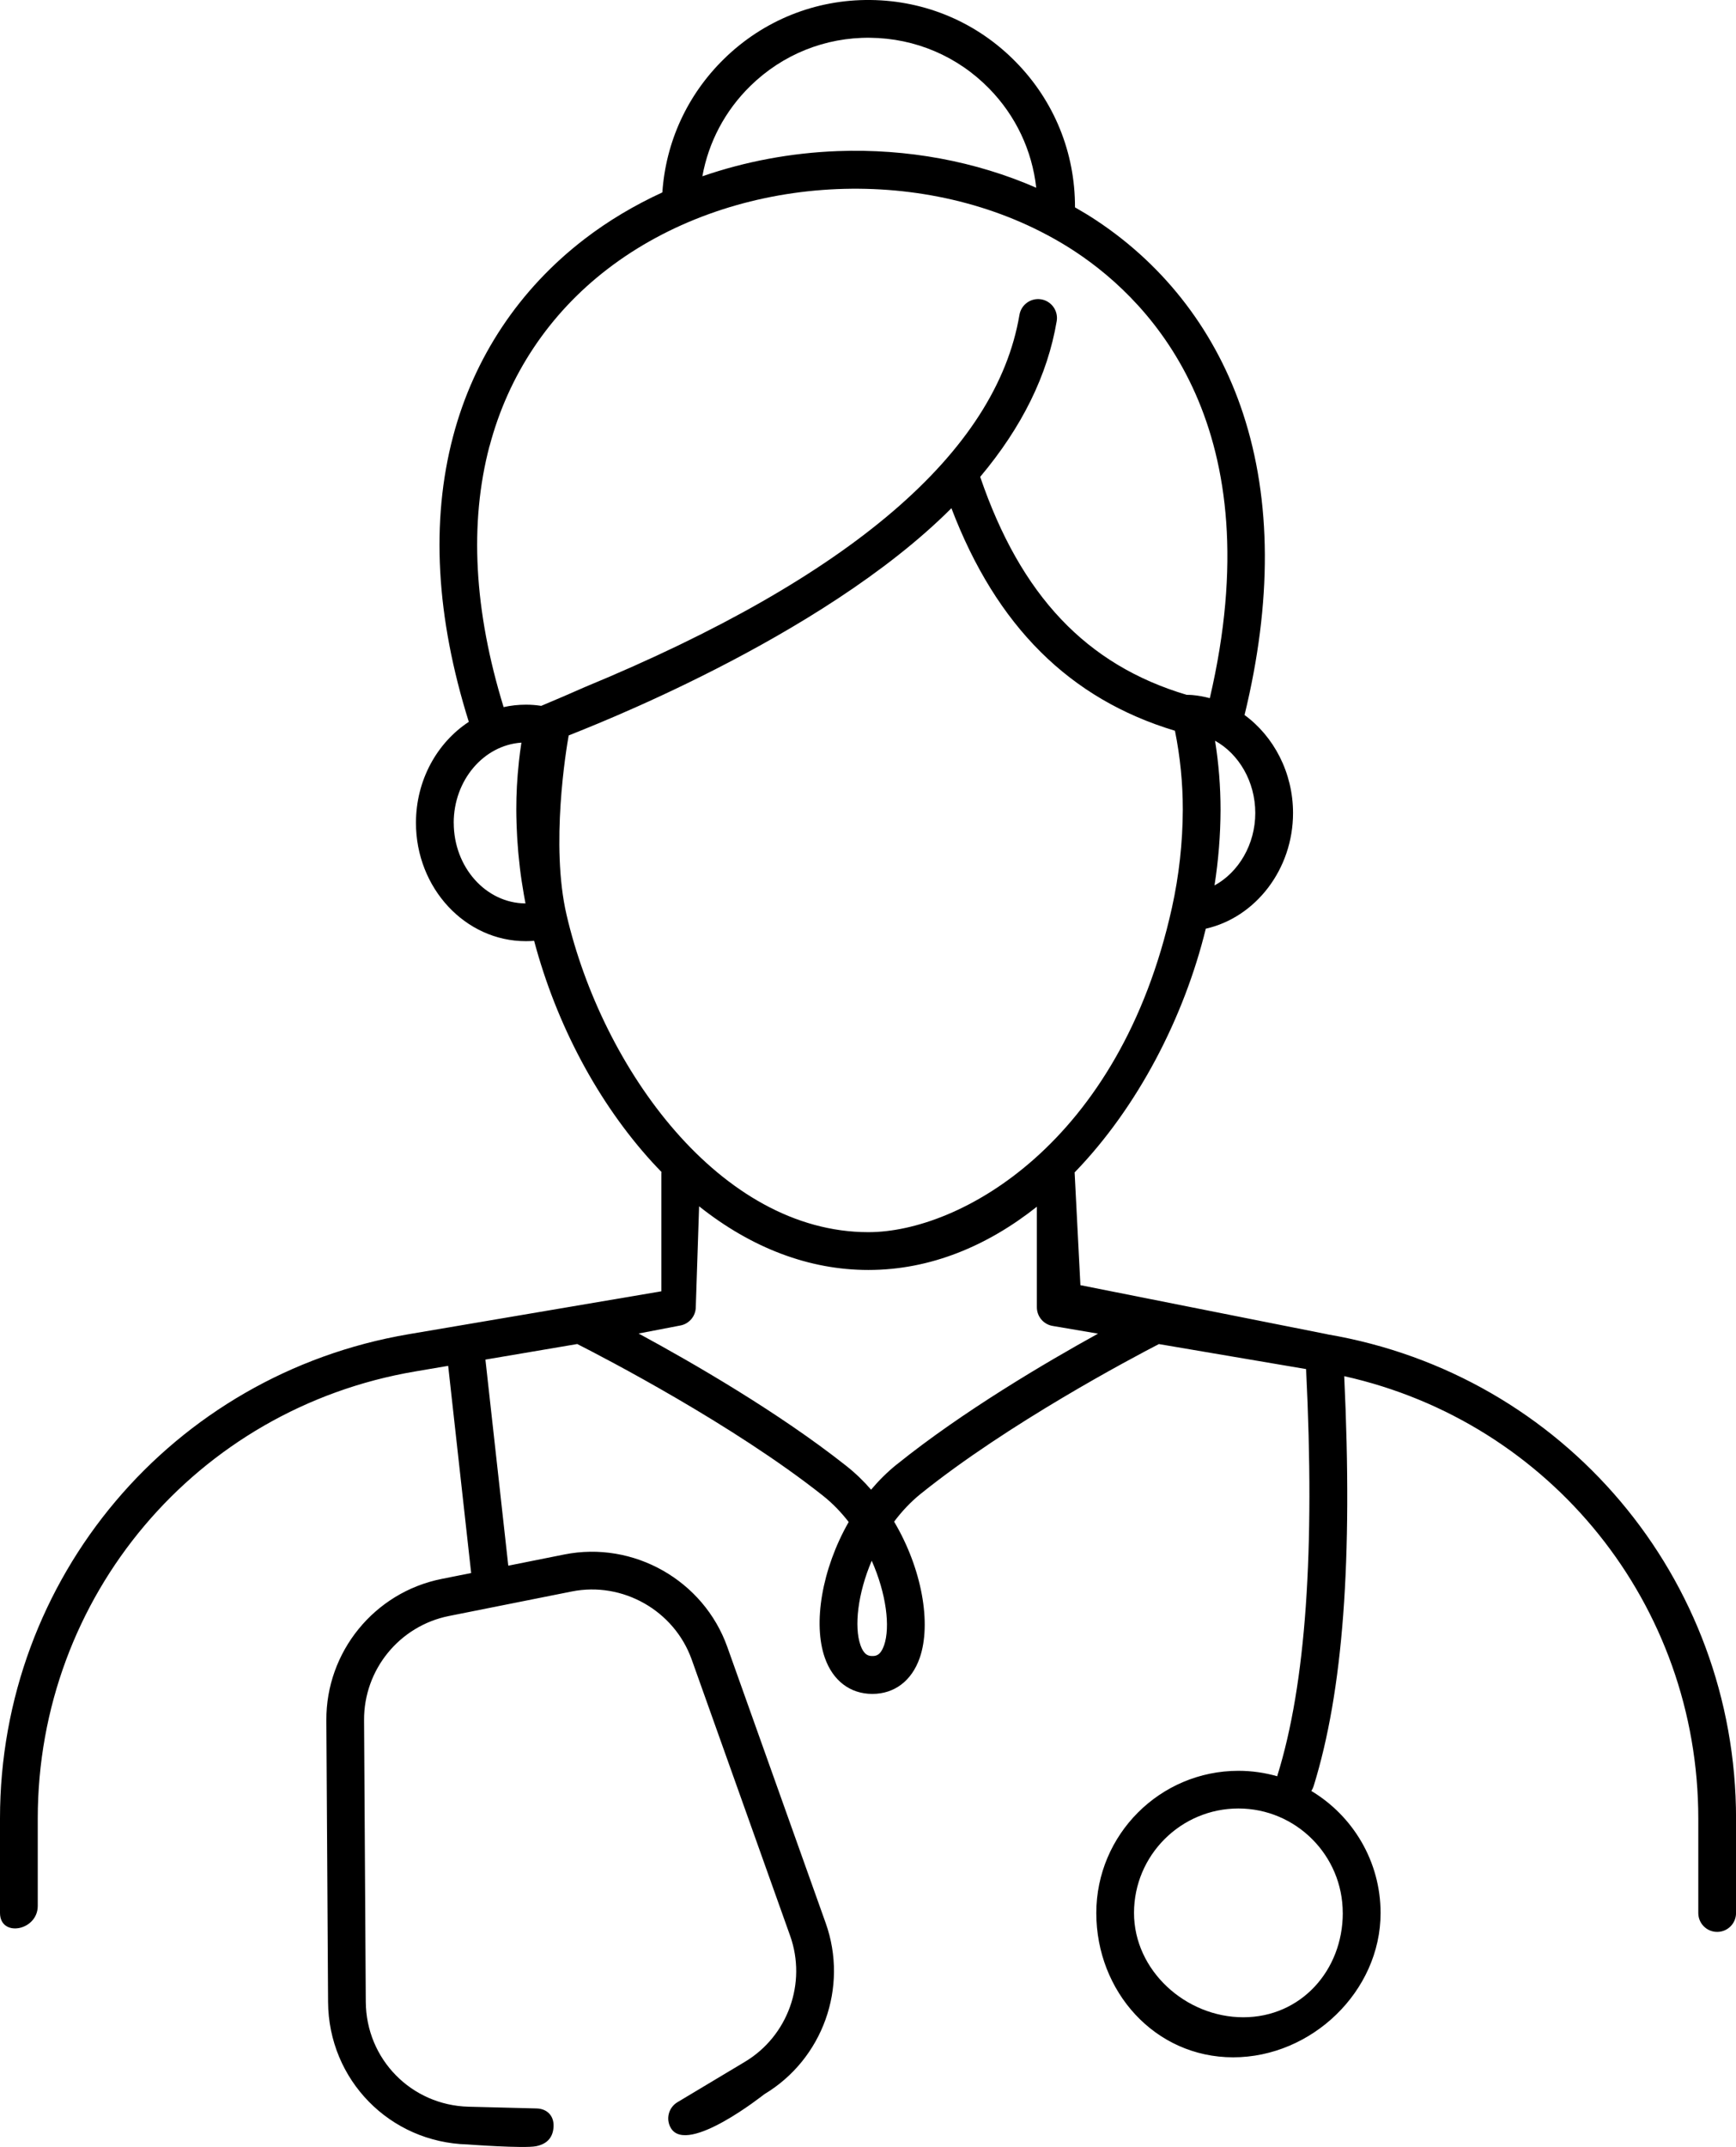
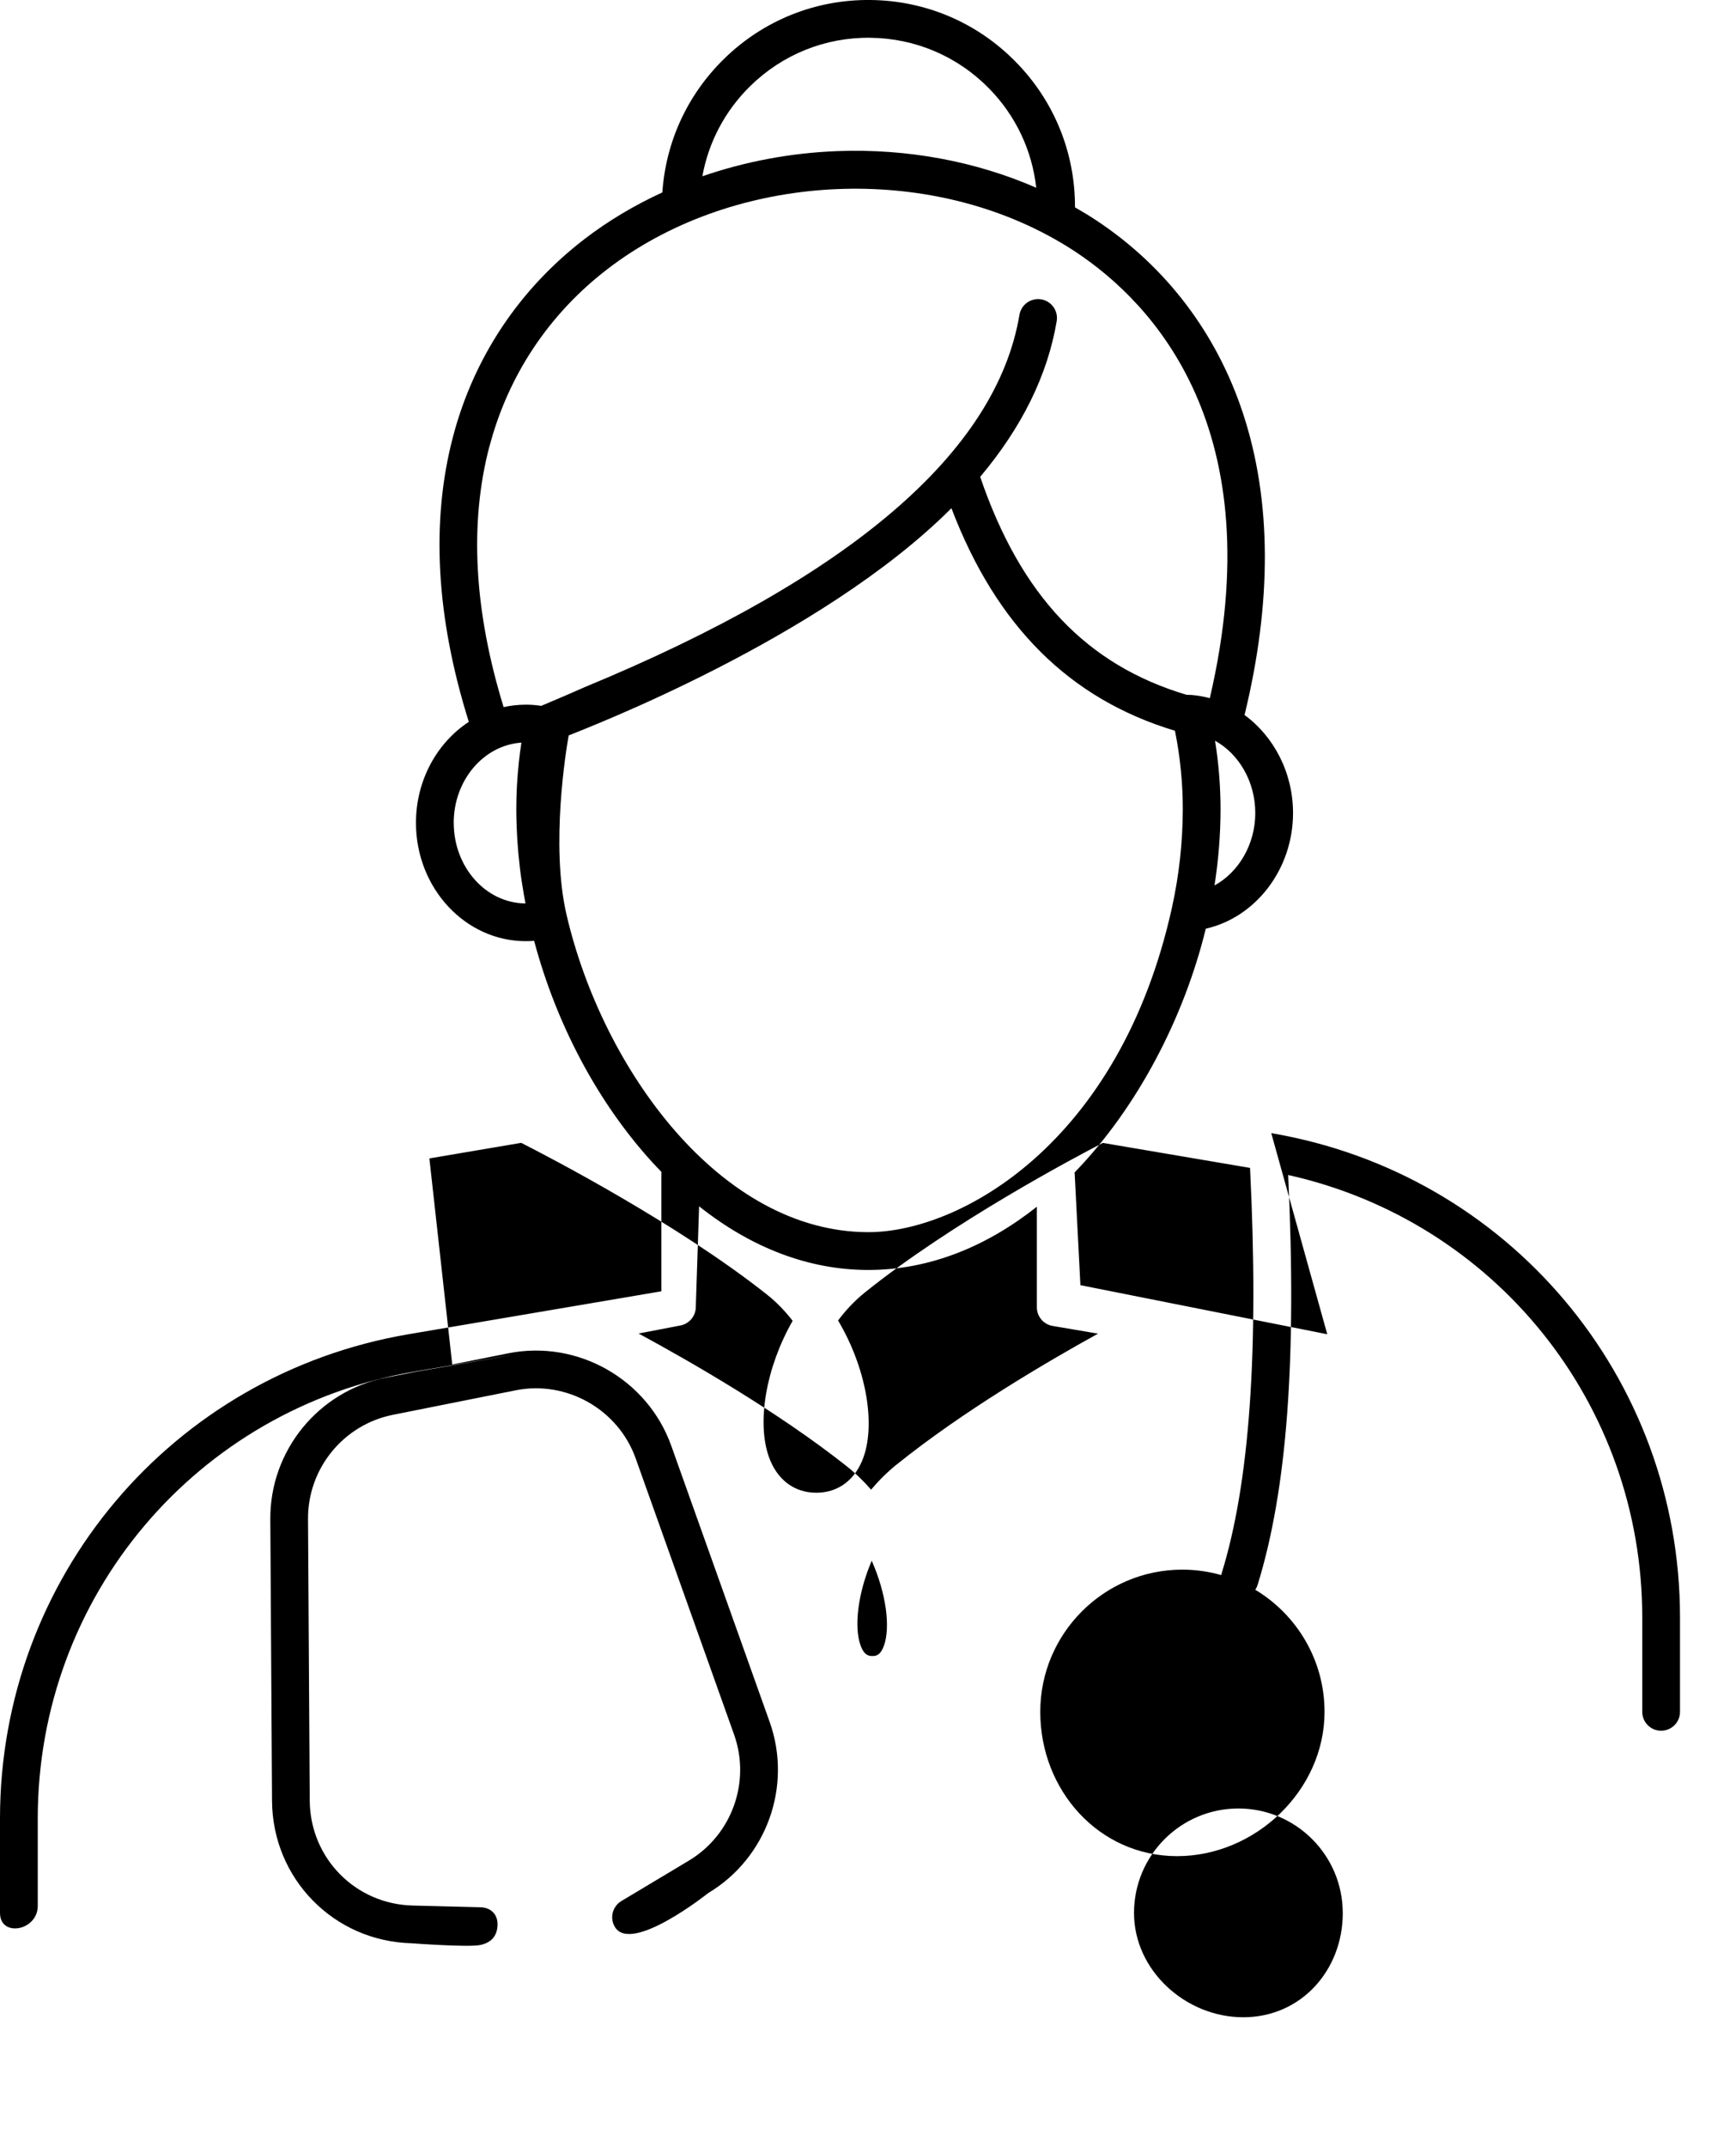
<svg xmlns="http://www.w3.org/2000/svg" id="Layer_2" viewBox="0 0 413.85 511.52">
  <g id="Layer_1-2">
-     <path d="m316.41,317.88h-.01s-.08-.02-.11-.02l-58.73-11.67-1.37-26.7c0-.05-.01-.1-.02-.15,15.1-15.58,26.13-37.02,31.28-58.08,11.9-2.69,20.8-14.17,20.8-27.56,0-9.61-4.58-18.25-11.56-23.35,6.56-26.92,6.46-51.06-.34-71.78-6.27-19.11-18.34-35.02-34.93-46.02-1.67-1.11-3.4-2.15-5.15-3.15.04-13.02-4.95-25.3-14.07-34.6C233,5.39,220.69.14,207.53,0c-13.13-.15-25.58,4.86-34.97,14.07-8.7,8.53-13.84,19.72-14.66,31.77-6.66,3.06-12.92,6.78-18.58,11.13-15.51,11.91-26.34,28.16-31.31,47-5.34,20.24-4.07,43.1,3.75,68.01-7.55,4.95-12.6,13.88-12.6,24.06,0,15.54,11.75,28.19,26.18,28.19h.08c.64,0,1.28-.03,1.91-.08,5.33,20,15.25,38.61,28.19,52.78.72.79,1.45,1.54,2.17,2.29,0,.09-.03.17-.03.26v28.17l-60.23,10.22C40.98,327.46,0,375.98,0,433.25v22.5C0,461.65,9,460.03,9,454.08v-20.83c0-52.86,37.83-97.65,89.95-106.5l7.89-1.34,5.47,49.27s.01.06.02.09l-7.07,1.41c-16.01,3.2-27.56,17.37-27.46,33.7l.41,67.09c.11,18.56,14.72,33.46,33.27,33.94,0,0,13.43,1,16.32.42s4.1-2.37,4.17-4.81c.06-2.48-1.57-4.12-4.05-4.19l-16.21-.41c-13.66-.35-24.43-11.33-24.51-25l-.41-67.09c-.07-12.03,8.43-22.46,20.22-24.82l29.28-5.84c12.15-2.43,24.45,4.55,28.61,16.22l23.46,65.8c4.01,11.26-.52,23.89-10.78,30.03l-16.09,9.63c-2.13,1.28-2.83,4.04-1.55,6.17,3.92,6.54,22.26-8.08,22.27-8.08,13.93-8.34,20.08-25.48,14.63-40.77l-23.46-65.8c-5.65-15.85-22.35-25.32-38.85-22.02l-13.36,2.67-5.45-49.1,21.89-3.71c6.57,3.33,37.16,19.2,58.52,36.09,2.33,1.84,4.39,3.98,6.19,6.31-6.42,11.23-8.55,24.23-5.68,32.37,1.92,5.46,6.05,8.59,11.32,8.59s9.39-3.12,11.29-8.57c2.84-8.17.55-21.26-6.1-32.47,1.82-2.43,3.92-4.68,6.3-6.6,20.84-16.77,50.36-32.37,56.82-35.71l35.09,5.96c2.15,43.37-.07,75.04-6.81,96.73-.03.09-.03.19-.06.28-2.95-.84-6.05-1.3-9.26-1.3-18.68,0-33.88,15.2-33.88,33.88s13.95,34.38,32.63,34.38,35.14-15.7,35.14-34.38c0-12.34-6.63-23.15-16.51-29.08.22-.34.41-.71.54-1.12,7.03-22.67,9.37-53.82,7.3-97.7,49.24,10.97,84.41,54.43,84.41,105.4v22.5c0,2.49,2.01,4.5,4.5,4.5s4.5-2.01,4.5-4.5v-22.5c0-57.27-40.98-105.79-97.44-115.37Zm3.7,137.87c0,13.72-10,24.86-23.72,24.86s-26.05-11.13-26.05-24.86,11.16-24.88,24.88-24.88,24.88,11.16,24.88,24.88Zm-30.58-244.8c.93-5.95,1.42-11.98,1.44-18,0-5.51-.44-11.03-1.31-16.47,5.69,3.15,9.59,9.75,9.59,17.22s-3.97,14.13-9.73,17.26ZM178.86,20.5c7.68-7.53,17.87-11.63,28.58-11.5,10.75.11,20.82,4.4,28.35,12.08,6.36,6.49,10.25,14.75,11.24,23.65-14.4-6.29-30.72-9.35-47.35-8.73-11.15.42-22.06,2.48-32.24,6,1.47-8.13,5.4-15.6,11.42-21.5Zm-62.15,85.78c4.46-16.89,14.17-31.47,28.09-42.16,29-22.27,72.65-25.3,104.79-8.16.07.04.14.07.21.11,2.28,1.22,4.51,2.54,6.66,3.97,18.56,12.31,46.88,42.33,31.95,106.3-1.36-.37-2.76-.62-4.2-.75-.43-.04-.89-.04-1.34-.05-23.88-7.12-39.53-23.64-49.2-51.93,9.96-11.85,16.07-24.23,18.24-37.1.41-2.45-1.24-4.77-3.69-5.19-2.45-.41-4.77,1.24-5.19,3.69-5.52,32.72-40.34,62.55-103.57,88.67-3.39,1.49-6.89,3.02-10.44,4.49-1.22-.19-2.45-.29-3.68-.28-1.81,0-3.58.2-5.28.58-7.07-22.93-8.21-43.84-3.37-62.19Zm-8.55,89.77c0-10.16,7.13-18.5,16.13-19.12,0,.02,0,.04,0,.07-.23,1.49-.43,2.99-.59,4.5,0,0,0,0,0,0,0,0,0,.02,0,.02,0,.04,0,.07-.01.11-.41,3.74-.62,7.54-.61,11.32h0c0,1.06.03,2.12.06,3.18,0,.28.02.57.03.85.03.79.07,1.58.11,2.37.02.31.04.63.06.94.05.8.11,1.59.18,2.39.02.27.04.54.07.8.09.98.19,1.95.31,2.93,0,.07.02.14.02.22.26,2.19.59,4.37.97,6.54.03.16.06.32.09.48.1.53.19,1.06.29,1.59-9.44-.06-17.1-8.64-17.1-19.19Zm26.9,21.9c-3.87-16.62-.08-39.47.51-42.73,3.24-1.36,59.99-22.84,91.24-54.14,10.71,28.09,28.18,45.47,53.29,53.02,1.25,6.2,1.88,12.52,1.87,18.82-.03,7.85-.9,15.71-2.6,23.39-12.45,56.15-50.55,77.25-72.35,77.25-35.31,0-63.43-38.94-71.96-75.61Zm75.68,174.07c-.88,2.52-2.07,2.52-2.78,2.52-.67,0-1.92,0-2.83-2.58-1.55-4.39-.65-12.31,2.68-20.12,3.47,7.82,4.47,15.78,2.94,20.18Zm3.05-43.13c-2.24,1.8-4.28,3.83-6.13,6.02-1.8-2.07-3.79-3.99-5.95-5.69-16.1-12.73-36.68-24.59-49.47-31.51l9.88-1.9c2.16-.37,3.75-2.24,3.75-4.44l.79-23.97c12.53,9.96,26.27,15.17,40.35,15.17,14.83,0,28.43-5.77,40.17-15.07v23.96c0,2.19,1.58,4.07,3.75,4.44l10.83,1.84c-12.41,6.85-32.29,18.54-47.97,31.16Z" />
+     <path d="m316.41,317.88h-.01s-.08-.02-.11-.02l-58.73-11.67-1.37-26.7c0-.05-.01-.1-.02-.15,15.1-15.58,26.13-37.02,31.28-58.08,11.9-2.69,20.8-14.17,20.8-27.56,0-9.61-4.58-18.25-11.56-23.35,6.56-26.92,6.46-51.06-.34-71.78-6.27-19.11-18.34-35.02-34.93-46.02-1.67-1.11-3.4-2.15-5.15-3.15.04-13.02-4.95-25.3-14.07-34.6C233,5.39,220.69.14,207.53,0c-13.13-.15-25.58,4.86-34.97,14.07-8.7,8.53-13.84,19.72-14.66,31.77-6.66,3.06-12.92,6.78-18.58,11.13-15.51,11.91-26.34,28.16-31.31,47-5.34,20.24-4.07,43.1,3.75,68.01-7.55,4.95-12.6,13.88-12.6,24.06,0,15.54,11.75,28.19,26.18,28.19h.08c.64,0,1.28-.03,1.91-.08,5.33,20,15.25,38.61,28.19,52.78.72.79,1.45,1.54,2.17,2.29,0,.09-.03.17-.03.26v28.17l-60.23,10.22C40.98,327.46,0,375.98,0,433.25v22.5C0,461.65,9,460.03,9,454.08v-20.83c0-52.86,37.83-97.65,89.95-106.5s.01.06.02.09l-7.07,1.41c-16.01,3.2-27.56,17.37-27.46,33.7l.41,67.09c.11,18.56,14.72,33.46,33.27,33.94,0,0,13.43,1,16.32.42s4.1-2.37,4.17-4.81c.06-2.48-1.57-4.12-4.05-4.19l-16.21-.41c-13.66-.35-24.43-11.33-24.51-25l-.41-67.09c-.07-12.03,8.43-22.46,20.22-24.82l29.28-5.84c12.15-2.43,24.45,4.55,28.61,16.22l23.46,65.8c4.01,11.26-.52,23.89-10.78,30.03l-16.09,9.63c-2.13,1.28-2.83,4.04-1.55,6.17,3.92,6.54,22.26-8.08,22.27-8.08,13.93-8.34,20.08-25.48,14.63-40.77l-23.46-65.8c-5.65-15.85-22.35-25.32-38.85-22.02l-13.36,2.67-5.45-49.1,21.89-3.71c6.57,3.33,37.16,19.2,58.52,36.09,2.33,1.84,4.39,3.98,6.19,6.31-6.42,11.23-8.55,24.23-5.68,32.37,1.92,5.46,6.05,8.59,11.32,8.59s9.39-3.12,11.29-8.57c2.84-8.17.55-21.26-6.1-32.47,1.82-2.43,3.92-4.68,6.3-6.6,20.84-16.77,50.36-32.37,56.82-35.71l35.09,5.96c2.15,43.37-.07,75.04-6.81,96.73-.03.09-.03.19-.06.28-2.95-.84-6.05-1.3-9.26-1.3-18.68,0-33.88,15.2-33.88,33.88s13.95,34.38,32.63,34.38,35.14-15.7,35.14-34.38c0-12.34-6.63-23.15-16.51-29.08.22-.34.41-.71.54-1.12,7.03-22.67,9.37-53.82,7.3-97.7,49.24,10.97,84.41,54.43,84.41,105.4v22.5c0,2.49,2.01,4.5,4.5,4.5s4.5-2.01,4.5-4.5v-22.5c0-57.27-40.98-105.79-97.44-115.37Zm3.7,137.87c0,13.72-10,24.86-23.72,24.86s-26.05-11.13-26.05-24.86,11.16-24.88,24.88-24.88,24.88,11.16,24.88,24.88Zm-30.58-244.8c.93-5.95,1.42-11.98,1.44-18,0-5.51-.44-11.03-1.31-16.47,5.69,3.15,9.59,9.75,9.59,17.22s-3.97,14.13-9.73,17.26ZM178.86,20.5c7.68-7.53,17.87-11.63,28.58-11.5,10.75.11,20.82,4.4,28.35,12.08,6.36,6.49,10.25,14.75,11.24,23.65-14.4-6.29-30.72-9.35-47.35-8.73-11.15.42-22.06,2.48-32.24,6,1.47-8.13,5.4-15.6,11.42-21.5Zm-62.15,85.78c4.46-16.89,14.17-31.47,28.09-42.16,29-22.27,72.65-25.3,104.79-8.16.07.04.14.07.21.11,2.28,1.22,4.51,2.54,6.66,3.97,18.56,12.31,46.88,42.33,31.95,106.3-1.36-.37-2.76-.62-4.2-.75-.43-.04-.89-.04-1.34-.05-23.88-7.12-39.53-23.64-49.2-51.93,9.96-11.85,16.07-24.23,18.24-37.1.41-2.45-1.24-4.77-3.69-5.19-2.45-.41-4.77,1.24-5.19,3.69-5.52,32.72-40.34,62.55-103.57,88.67-3.39,1.49-6.89,3.02-10.44,4.49-1.22-.19-2.45-.29-3.68-.28-1.81,0-3.58.2-5.28.58-7.07-22.93-8.21-43.84-3.37-62.19Zm-8.55,89.77c0-10.16,7.13-18.5,16.13-19.12,0,.02,0,.04,0,.07-.23,1.49-.43,2.99-.59,4.5,0,0,0,0,0,0,0,0,0,.02,0,.02,0,.04,0,.07-.01.11-.41,3.74-.62,7.54-.61,11.32h0c0,1.06.03,2.12.06,3.18,0,.28.02.57.03.85.03.79.07,1.58.11,2.37.02.31.04.63.06.94.05.8.11,1.59.18,2.39.02.27.04.54.07.8.09.98.19,1.95.31,2.93,0,.07.02.14.02.22.26,2.19.59,4.37.97,6.54.03.16.06.32.09.48.1.53.19,1.06.29,1.59-9.44-.06-17.1-8.64-17.1-19.19Zm26.9,21.9c-3.87-16.62-.08-39.47.51-42.73,3.24-1.36,59.99-22.84,91.24-54.14,10.71,28.09,28.18,45.47,53.29,53.02,1.25,6.2,1.88,12.52,1.87,18.82-.03,7.85-.9,15.71-2.6,23.39-12.45,56.15-50.55,77.25-72.35,77.25-35.31,0-63.43-38.94-71.96-75.61Zm75.68,174.07c-.88,2.52-2.07,2.52-2.78,2.52-.67,0-1.92,0-2.83-2.58-1.55-4.39-.65-12.31,2.68-20.12,3.47,7.82,4.47,15.78,2.94,20.18Zm3.05-43.13c-2.24,1.8-4.28,3.83-6.13,6.02-1.8-2.07-3.79-3.99-5.95-5.69-16.1-12.73-36.68-24.59-49.47-31.51l9.88-1.9c2.16-.37,3.75-2.24,3.75-4.44l.79-23.97c12.53,9.96,26.27,15.17,40.35,15.17,14.83,0,28.43-5.77,40.17-15.07v23.96c0,2.19,1.58,4.07,3.75,4.44l10.83,1.84c-12.41,6.85-32.29,18.54-47.97,31.16Z" />
  </g>
</svg>